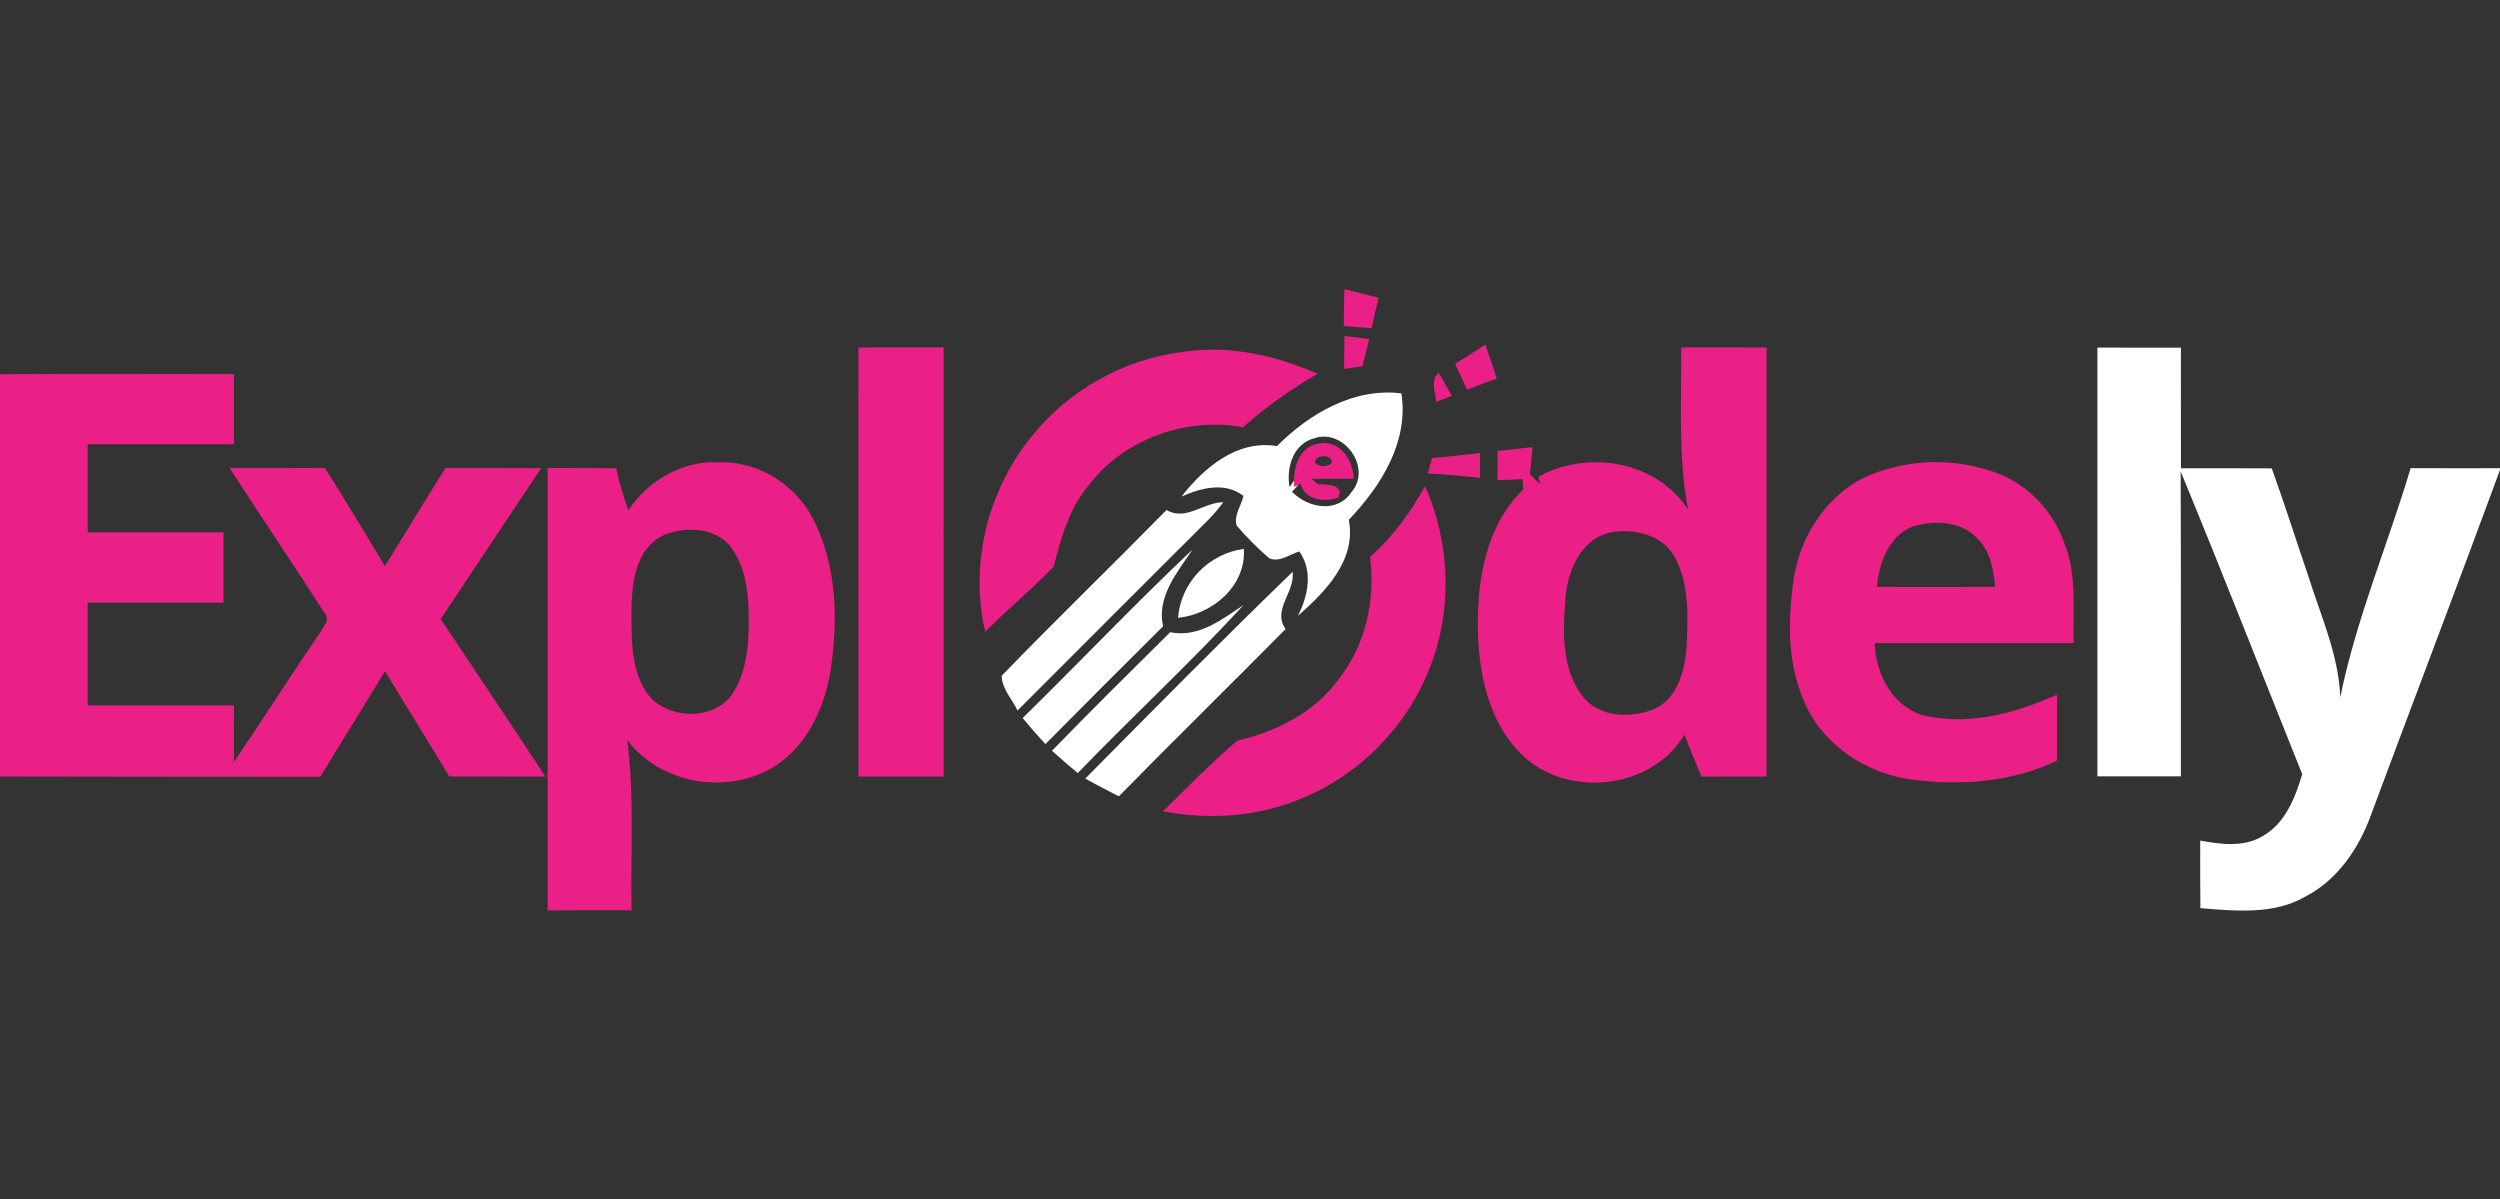
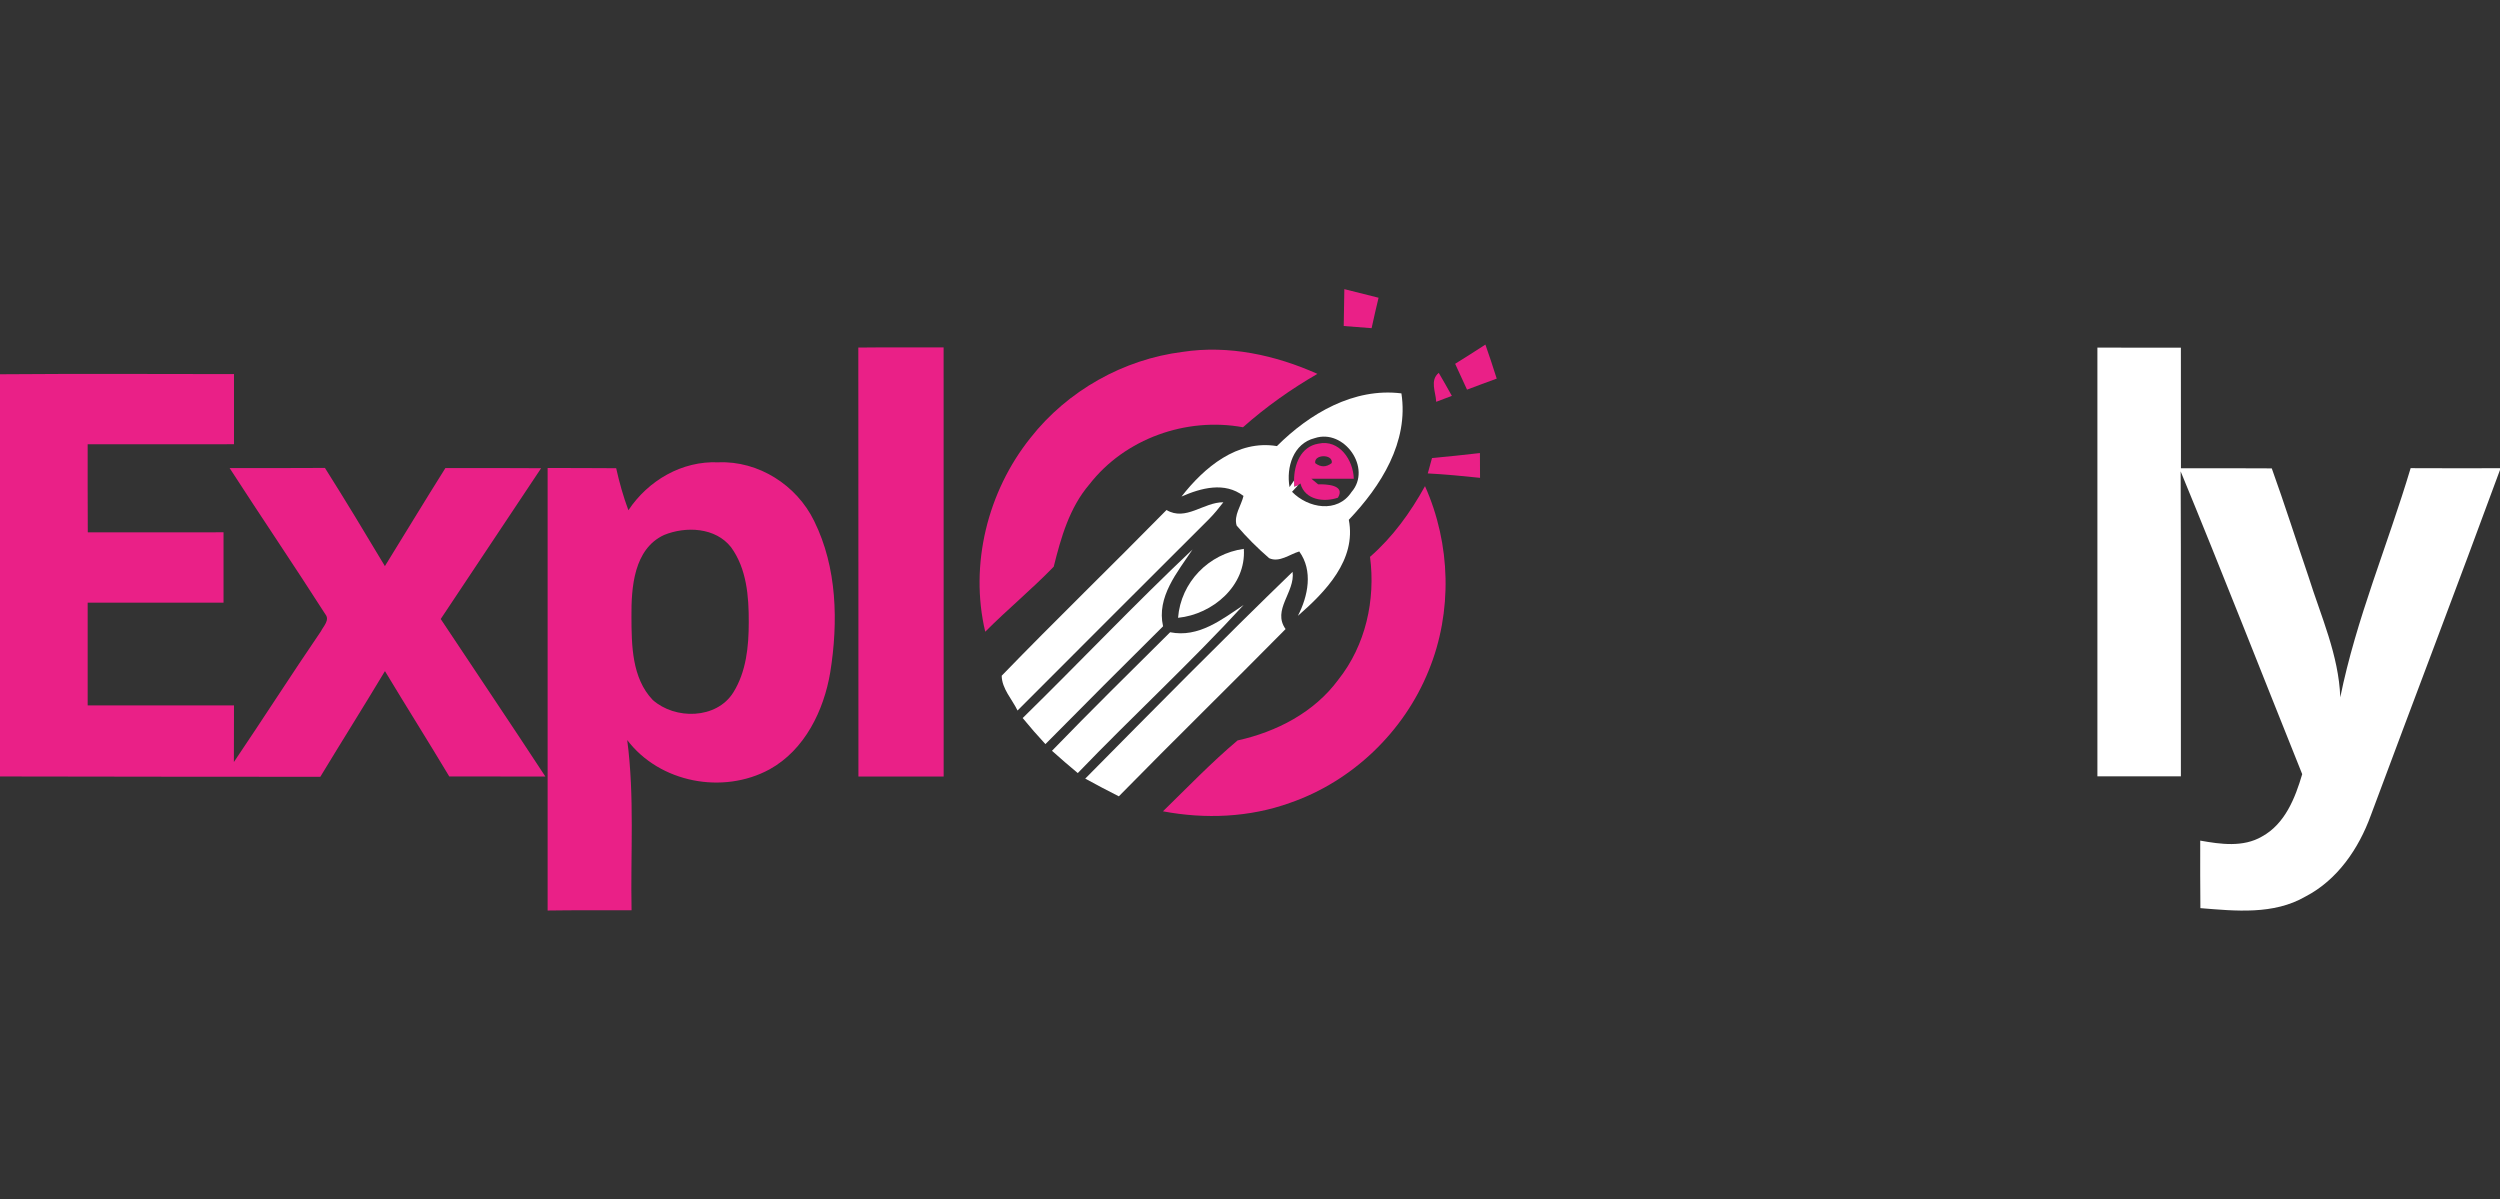
<svg xmlns="http://www.w3.org/2000/svg" width="442pt" height="212pt" viewBox="0 0 442 212" version="1.1">
  <rect x="0" y="0" width="442" height="212" fill="#333333" stroke="none" />
  <g id="#ea2087ff">
    <path fill="#ea2087" opacity="1.00" d=" M 237.68 51.12 C 239.69 51.64 241.71 52.14 243.73 52.64 C 243.30 54.42 242.89 56.22 242.50 58.02 C 240.86 57.89 239.21 57.77 237.57 57.64 C 237.60 55.46 237.63 53.29 237.68 51.12 Z" />
-     <path fill="#ea2087" opacity="1.00" d=" M 237.70 59.40 C 239.16 59.58 240.62 59.76 242.09 59.94 C 241.69 61.55 241.28 63.15 240.88 64.75 C 240.07 64.87 238.44 65.11 237.63 65.22 C 237.65 63.28 237.67 61.34 237.70 59.40 Z" />
    <path fill="#ea2087" opacity="1.00" d=" M 151.75 61.45 C 156.78 61.39 161.80 61.43 166.83 61.42 C 166.85 86.71 166.83 112.00 166.84 137.29 C 161.82 137.30 156.79 137.30 151.77 137.29 C 151.75 112.01 151.78 86.73 151.75 61.45 Z" />
    <path fill="#ea2087" opacity="1.00" d=" M 257.27 64.32 C 259.07 63.21 260.85 62.07 262.62 60.92 C 263.31 62.92 263.99 64.92 264.62 66.94 C 262.87 67.57 261.12 68.23 259.37 68.89 C 258.66 67.37 257.96 65.85 257.27 64.32 Z" />
-     <path fill="#ea2087" opacity="1.00" d=" M 297.23 61.42 C 302.26 61.43 307.29 61.40 312.33 61.44 C 312.31 86.73 312.33 112.01 312.32 137.29 C 308.49 137.30 304.66 137.29 300.83 137.30 C 299.78 134.84 298.74 132.38 297.82 129.87 C 291.99 139.73 276.72 141.25 268.81 133.17 C 263.07 127.40 261.42 118.86 261.28 111.01 C 261.16 102.34 262.80 92.80 269.31 86.54 C 269.28 86.08 269.23 85.17 269.20 84.71 C 267.72 84.79 266.24 84.84 264.77 84.88 C 264.76 83.16 264.76 81.44 264.77 79.73 C 266.83 79.49 268.89 79.26 270.96 79.06 C 270.82 80.65 270.66 82.25 270.48 83.84 C 271.07 84.43 271.67 85.01 272.29 85.57 L 272.00 84.27 C 280.74 79.49 292.84 81.47 298.44 90.07 C 296.66 80.61 297.32 70.98 297.23 61.42 M 285.15 94.07 C 279.54 94.95 277.04 101.05 276.76 106.11 C 276.25 111.87 276.16 118.49 279.92 123.27 C 282.95 126.91 288.47 127.00 292.55 125.32 C 296.46 123.54 297.74 118.87 298.16 114.96 C 298.41 109.32 298.83 103.24 295.90 98.16 C 293.76 94.57 289.04 93.47 285.15 94.07 Z" />
    <path fill="#ea2087" opacity="1.00" d=" M 209.11 62.21 C 217.21 60.97 225.50 62.78 232.92 66.10 C 228.23 68.81 223.81 71.94 219.76 75.54 C 209.74 73.70 198.89 77.54 192.61 85.63 C 189.08 89.75 187.58 95.04 186.30 100.19 C 182.43 104.19 178.11 107.74 174.19 111.69 C 171.38 99.84 174.61 86.86 182.20 77.40 C 188.73 69.08 198.62 63.52 209.11 62.21 Z" />
    <path fill="#ea2087" opacity="1.00" d=" M 0.00 66.17 C 13.79 66.06 27.58 66.13 41.37 66.14 C 41.37 70.27 41.37 74.40 41.37 78.54 C 32.74 78.56 24.12 78.55 15.50 78.55 C 15.50 83.74 15.49 88.93 15.52 94.12 C 23.52 94.12 31.52 94.12 39.52 94.11 C 39.53 98.26 39.53 102.40 39.52 106.55 C 31.51 106.55 23.50 106.55 15.50 106.55 C 15.50 112.60 15.50 118.66 15.50 124.71 C 24.12 124.70 32.75 124.70 41.37 124.71 C 41.37 128.05 41.36 131.39 41.35 134.73 C 46.53 127.06 51.52 119.26 56.74 111.61 C 57.19 110.70 58.37 109.61 57.50 108.57 C 51.96 99.91 46.18 91.40 40.60 82.76 C 46.22 82.74 51.83 82.78 57.45 82.73 C 61.07 88.46 64.57 94.27 68.05 100.09 C 71.62 94.31 75.13 88.50 78.75 82.75 C 84.39 82.76 90.03 82.73 95.67 82.78 C 89.73 91.65 83.86 100.57 77.92 109.44 C 84.08 118.73 90.32 127.97 96.42 137.29 C 90.76 137.30 85.10 137.30 79.43 137.28 C 75.70 131.04 71.81 124.89 68.06 118.65 C 64.31 124.91 60.41 131.09 56.63 137.34 C 37.75 137.34 18.88 137.31 0.00 137.28 L 0.00 66.17 Z" />
    <path fill="#ea2087" opacity="1.00" d=" M 253.92 71.04 C 253.85 69.32 252.76 67.25 254.37 65.92 C 255.16 67.26 255.93 68.62 256.69 69.99 C 255.76 70.34 254.84 70.69 253.92 71.04 Z" />
    <path fill="#ea2087" opacity="1.00" d=" M 228.79 84.96 C 228.78 82.15 229.96 78.95 233.09 78.44 C 236.79 77.62 239.27 81.36 239.35 84.64 C 236.84 84.65 234.34 84.63 231.85 84.64 C 232.15 84.89 232.75 85.38 233.05 85.63 C 234.43 85.60 237.93 85.70 236.55 87.99 C 234.11 88.84 230.69 88.42 229.92 85.48 L 229.51 85.78 L 228.81 86.06 L 228.79 84.96 M 232.53 81.88 C 233.50 82.63 234.47 82.63 235.45 81.87 C 235.75 80.24 232.26 80.27 232.53 81.88 Z" />
    <path fill="#ea2087" opacity="1.00" d=" M 253.18 80.98 C 256.01 80.73 258.83 80.42 261.65 80.10 C 261.66 81.19 261.67 83.38 261.67 84.48 C 258.59 84.16 255.52 83.86 252.43 83.70 C 252.68 82.79 252.93 81.88 253.18 80.98 Z" />
    <path fill="#ea2087" opacity="1.00" d=" M 111.10 90.21 C 114.60 84.95 120.58 81.45 126.99 81.74 C 134.10 81.44 140.88 85.78 143.95 92.13 C 148.01 100.33 148.21 109.96 146.79 118.85 C 145.66 125.62 142.29 132.56 136.08 136.01 C 127.83 140.51 116.63 138.40 110.89 130.84 C 112.21 140.82 111.46 150.90 111.66 160.93 C 106.72 160.96 101.77 160.90 96.82 160.98 C 96.81 134.90 96.81 108.82 96.82 82.74 C 100.86 82.76 104.90 82.74 108.94 82.78 C 109.50 85.30 110.20 87.79 111.10 90.21 M 117.42 94.58 C 112.05 97.05 111.60 103.88 111.64 109.03 C 111.66 114.07 111.70 119.86 115.40 123.75 C 119.34 127.26 126.66 127.18 129.64 122.44 C 131.95 118.74 132.38 114.27 132.38 110.01 C 132.40 105.46 132.02 100.55 129.25 96.75 C 126.50 93.24 121.28 93.01 117.42 94.58 Z" />
-     <path fill="#ea2087" opacity="1.00" d=" M 330.82 83.89 C 337.88 81.05 346.06 80.99 353.18 83.67 C 358.66 85.80 363.03 90.41 364.95 95.95 C 367.25 101.58 366.49 107.78 366.62 113.70 C 354.89 113.72 343.17 113.69 331.45 113.71 C 331.60 119.39 334.89 125.46 340.83 126.65 C 348.59 128.20 356.61 126.01 363.68 122.80 C 363.70 126.69 363.70 130.57 363.69 134.46 C 355.82 138.29 346.77 138.93 338.19 137.86 C 330.07 136.84 322.31 131.80 319.03 124.15 C 315.99 117.37 316.06 109.61 317.13 102.39 C 318.30 94.51 323.30 86.97 330.82 83.89 M 331.83 103.77 C 338.80 103.79 345.76 103.80 352.73 103.76 C 352.43 100.80 351.96 97.59 349.77 95.39 C 346.94 92.12 341.95 91.85 338.09 93.13 C 333.88 94.82 332.22 99.59 331.83 103.77 Z" />
    <path fill="#ea2087" opacity="1.00" d=" M 242.22 98.45 C 246.24 94.95 249.38 90.59 251.94 85.95 C 256.51 96.18 256.84 108.20 252.58 118.58 C 248.22 129.38 239.10 138.13 228.09 141.94 C 220.91 144.53 213.08 144.85 205.61 143.44 C 209.95 139.21 214.17 134.81 218.80 130.91 C 225.70 129.39 232.36 125.95 236.62 120.16 C 241.44 114.09 243.22 106.07 242.22 98.45 Z" />
  </g>
  <g id="#ffffffff">
    <path fill="#ffffff" opacity="1.00" d=" M 370.82 61.45 C 375.74 61.48 380.66 61.47 385.58 61.47 C 385.58 68.57 385.57 75.68 385.59 82.79 C 390.94 82.79 396.29 82.77 401.65 82.81 C 403.93 89.15 405.97 95.58 408.15 101.97 C 410.35 108.98 413.49 115.83 413.76 123.29 C 416.57 109.42 422.16 96.31 426.20 82.77 C 431.46 82.80 436.73 82.79 442.00 82.78 L 442.00 83.08 C 434.50 103.48 426.74 123.79 419.16 144.16 C 417.03 150.03 413.26 155.58 407.60 158.51 C 401.97 161.77 395.23 161.06 389.03 160.56 C 388.98 156.58 389.00 152.60 389.00 148.62 C 392.60 149.26 396.58 149.84 399.91 147.90 C 403.99 145.67 405.79 141.09 407.03 136.87 C 399.87 119.03 392.87 101.12 385.54 83.34 C 385.62 101.31 385.55 119.29 385.58 137.26 C 380.66 137.26 375.74 137.25 370.82 137.26 C 370.82 111.99 370.82 86.72 370.82 61.45 Z" />
    <path fill="#ffffff" opacity="1.00" d=" M 225.76 78.87 C 231.51 73.13 239.35 68.50 247.77 69.55 C 249.09 78.14 244.15 85.95 238.47 91.90 C 239.84 99.00 234.35 104.62 229.47 108.88 C 231.27 105.38 232.18 100.91 229.71 97.50 C 228.03 97.98 226.20 99.51 224.39 98.69 C 222.34 96.91 220.40 94.99 218.64 92.92 C 218.09 91.11 219.46 89.39 219.85 87.68 C 216.52 85.13 212.36 86.27 208.89 87.79 C 212.89 82.65 218.76 77.70 225.76 78.87 M 232.45 77.46 C 228.64 78.41 227.38 82.62 227.99 86.12 C 228.19 85.83 228.59 85.25 228.79 84.96 L 228.81 86.06 L 229.51 85.78 C 229.24 86.07 228.70 86.66 228.43 86.95 C 231.25 89.85 236.45 90.80 238.95 86.99 C 242.61 82.77 237.65 75.74 232.45 77.46 Z" />
    <path fill="#ffffff" opacity="1.00" d=" M 206.24 90.17 C 209.65 92.20 212.78 88.78 216.29 88.80 C 215.49 89.84 214.67 90.85 213.75 91.78 C 202.45 103.04 191.18 114.33 179.90 125.62 C 178.94 123.62 177.13 121.77 177.10 119.47 C 186.68 109.58 196.59 99.99 206.24 90.17 Z" />
    <path fill="#ffffff" opacity="1.00" d=" M 180.81 126.95 C 190.88 117.08 200.60 106.83 210.84 97.15 C 208.17 101.17 204.45 105.53 205.63 110.73 C 198.66 117.63 191.73 124.59 184.83 131.56 C 183.44 130.06 182.10 128.53 180.81 126.95 Z" />
    <path fill="#ffffff" opacity="1.00" d=" M 208.28 109.23 C 208.77 102.95 213.70 97.89 219.91 97.04 C 220.34 103.57 214.40 108.61 208.28 109.23 Z" />
    <path fill="#ffffff" opacity="1.00" d=" M 191.87 137.66 C 204.01 125.39 216.13 113.10 228.53 101.10 C 229.01 104.69 224.87 107.82 227.29 111.22 C 217.52 121.12 207.56 130.85 197.81 140.79 C 195.81 139.79 193.84 138.73 191.87 137.66 Z" />
    <path fill="#ffffff" opacity="1.00" d=" M 206.88 111.78 C 211.89 112.79 216.00 109.55 219.87 106.96 C 210.47 117.20 200.20 126.65 190.55 136.68 C 189.00 135.40 187.49 134.08 185.99 132.74 C 192.85 125.65 199.88 118.73 206.88 111.78 Z" />
  </g>
</svg>